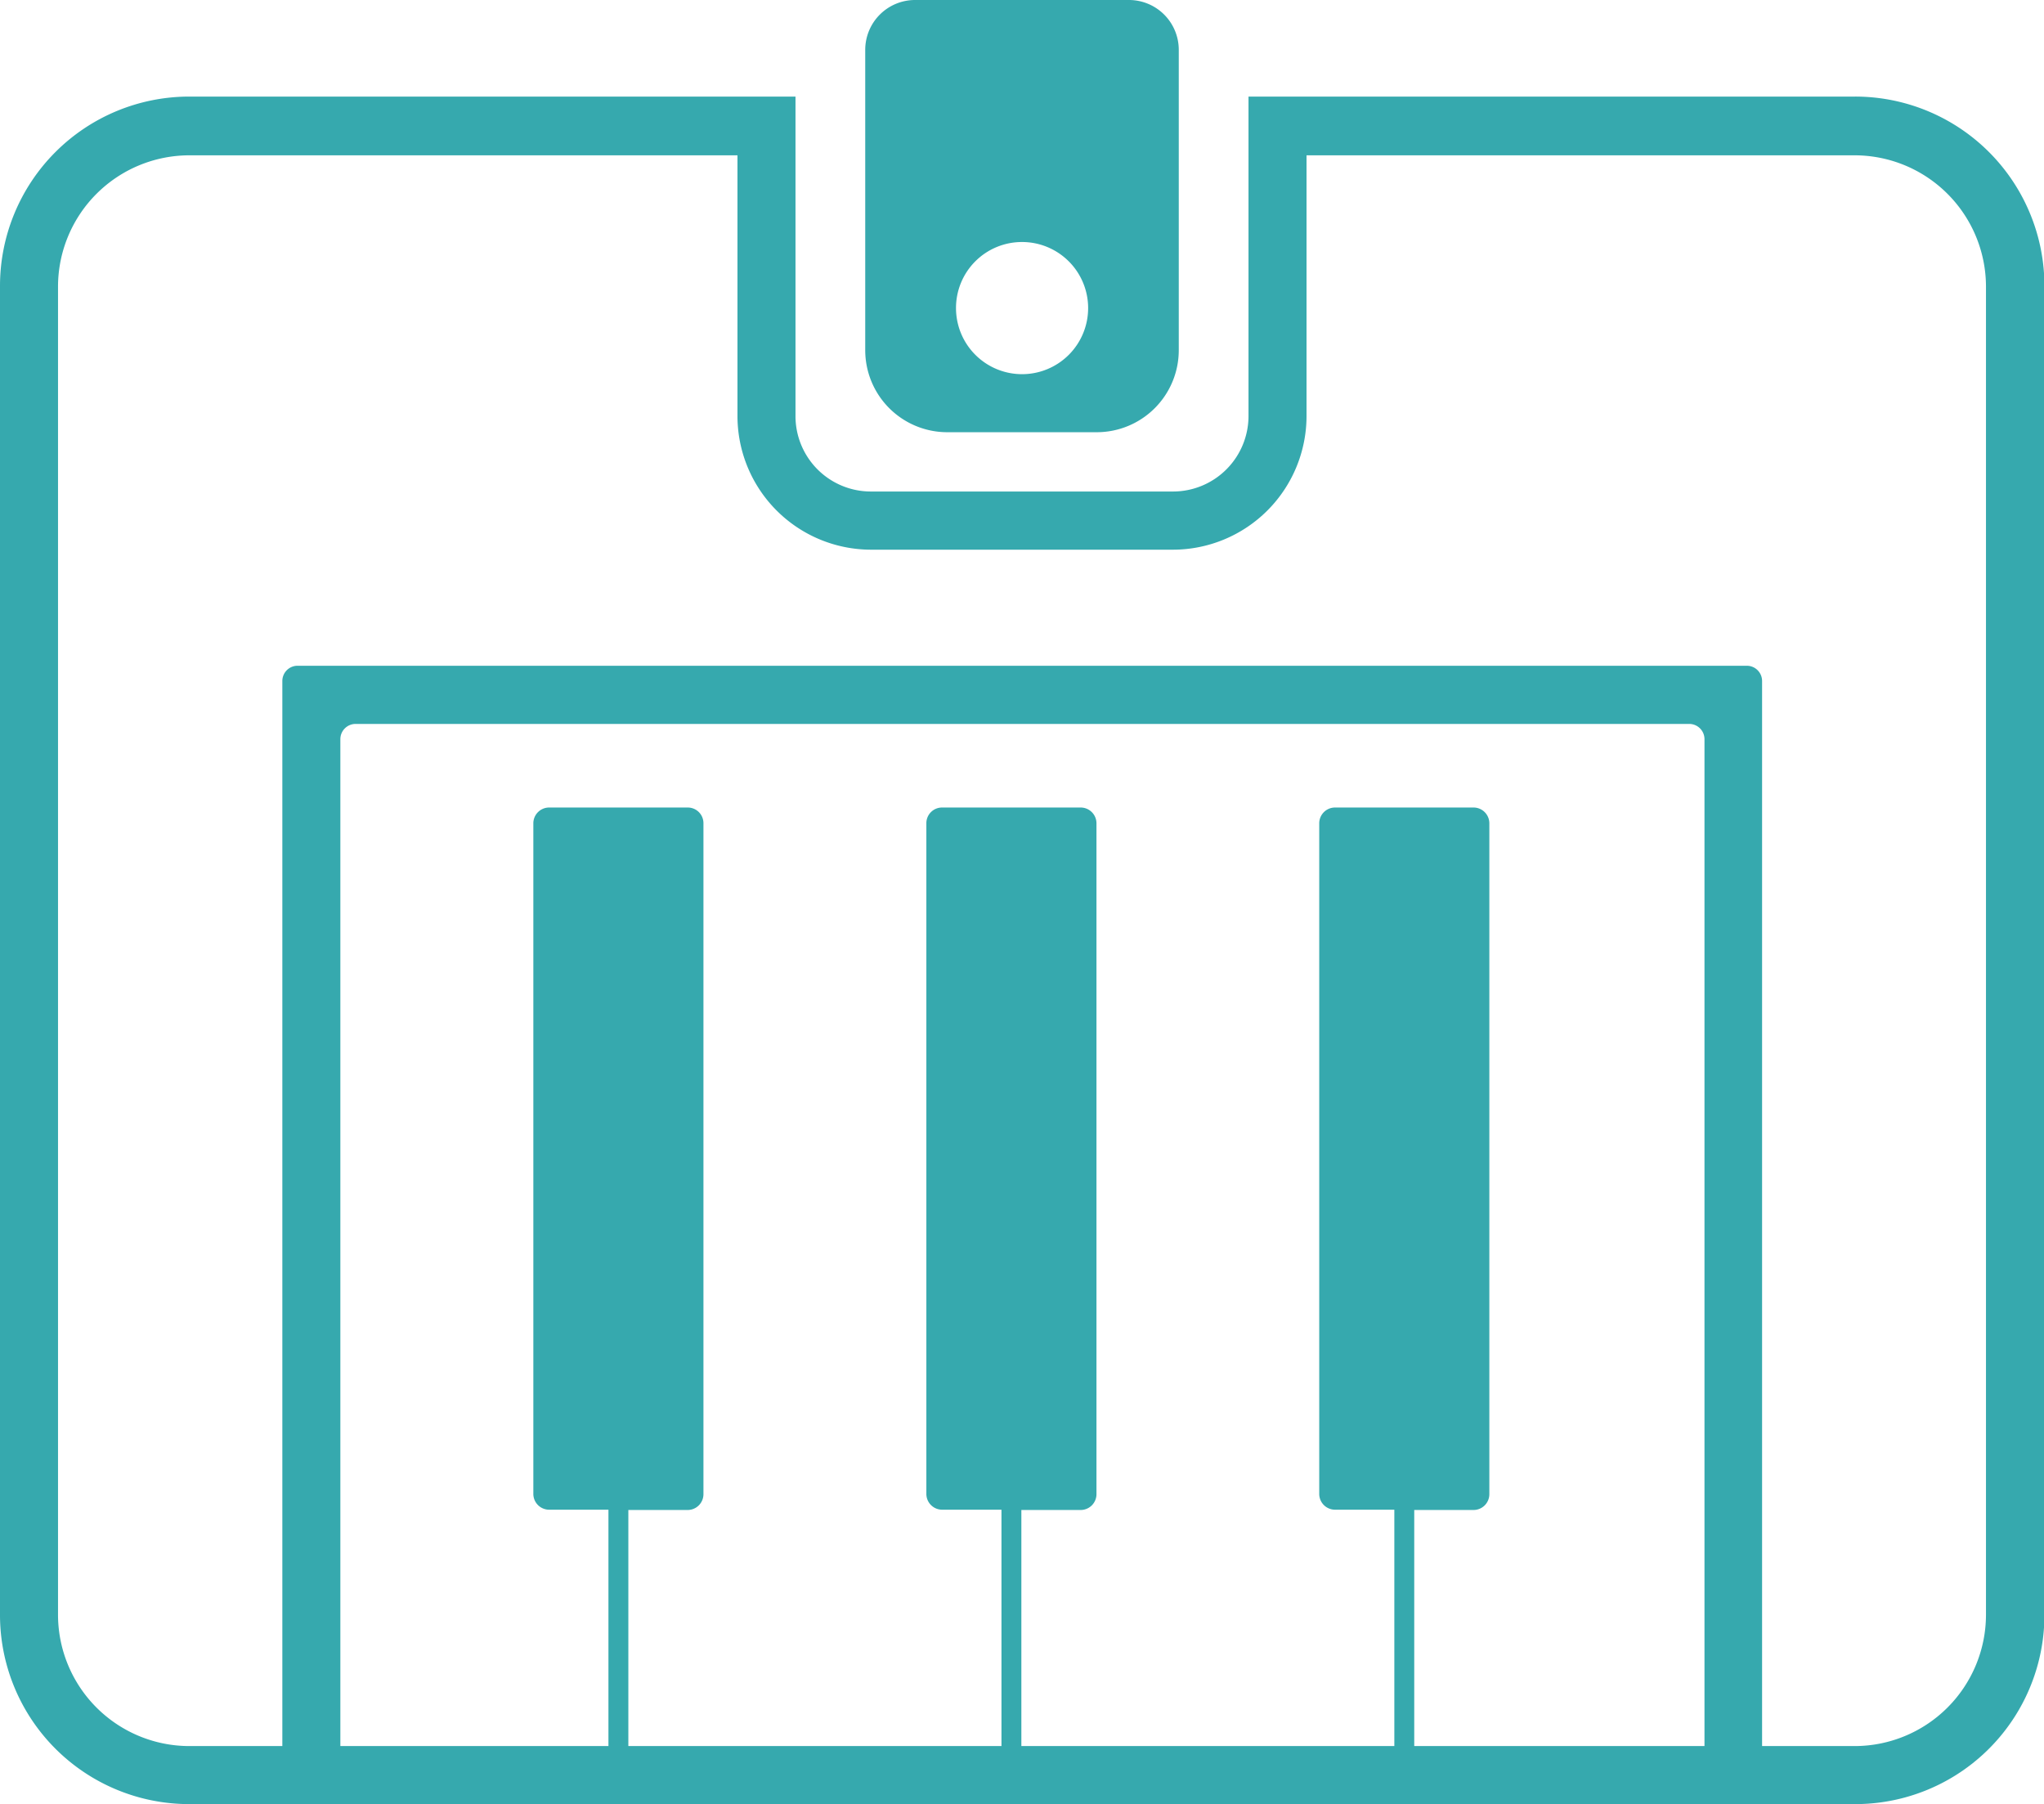
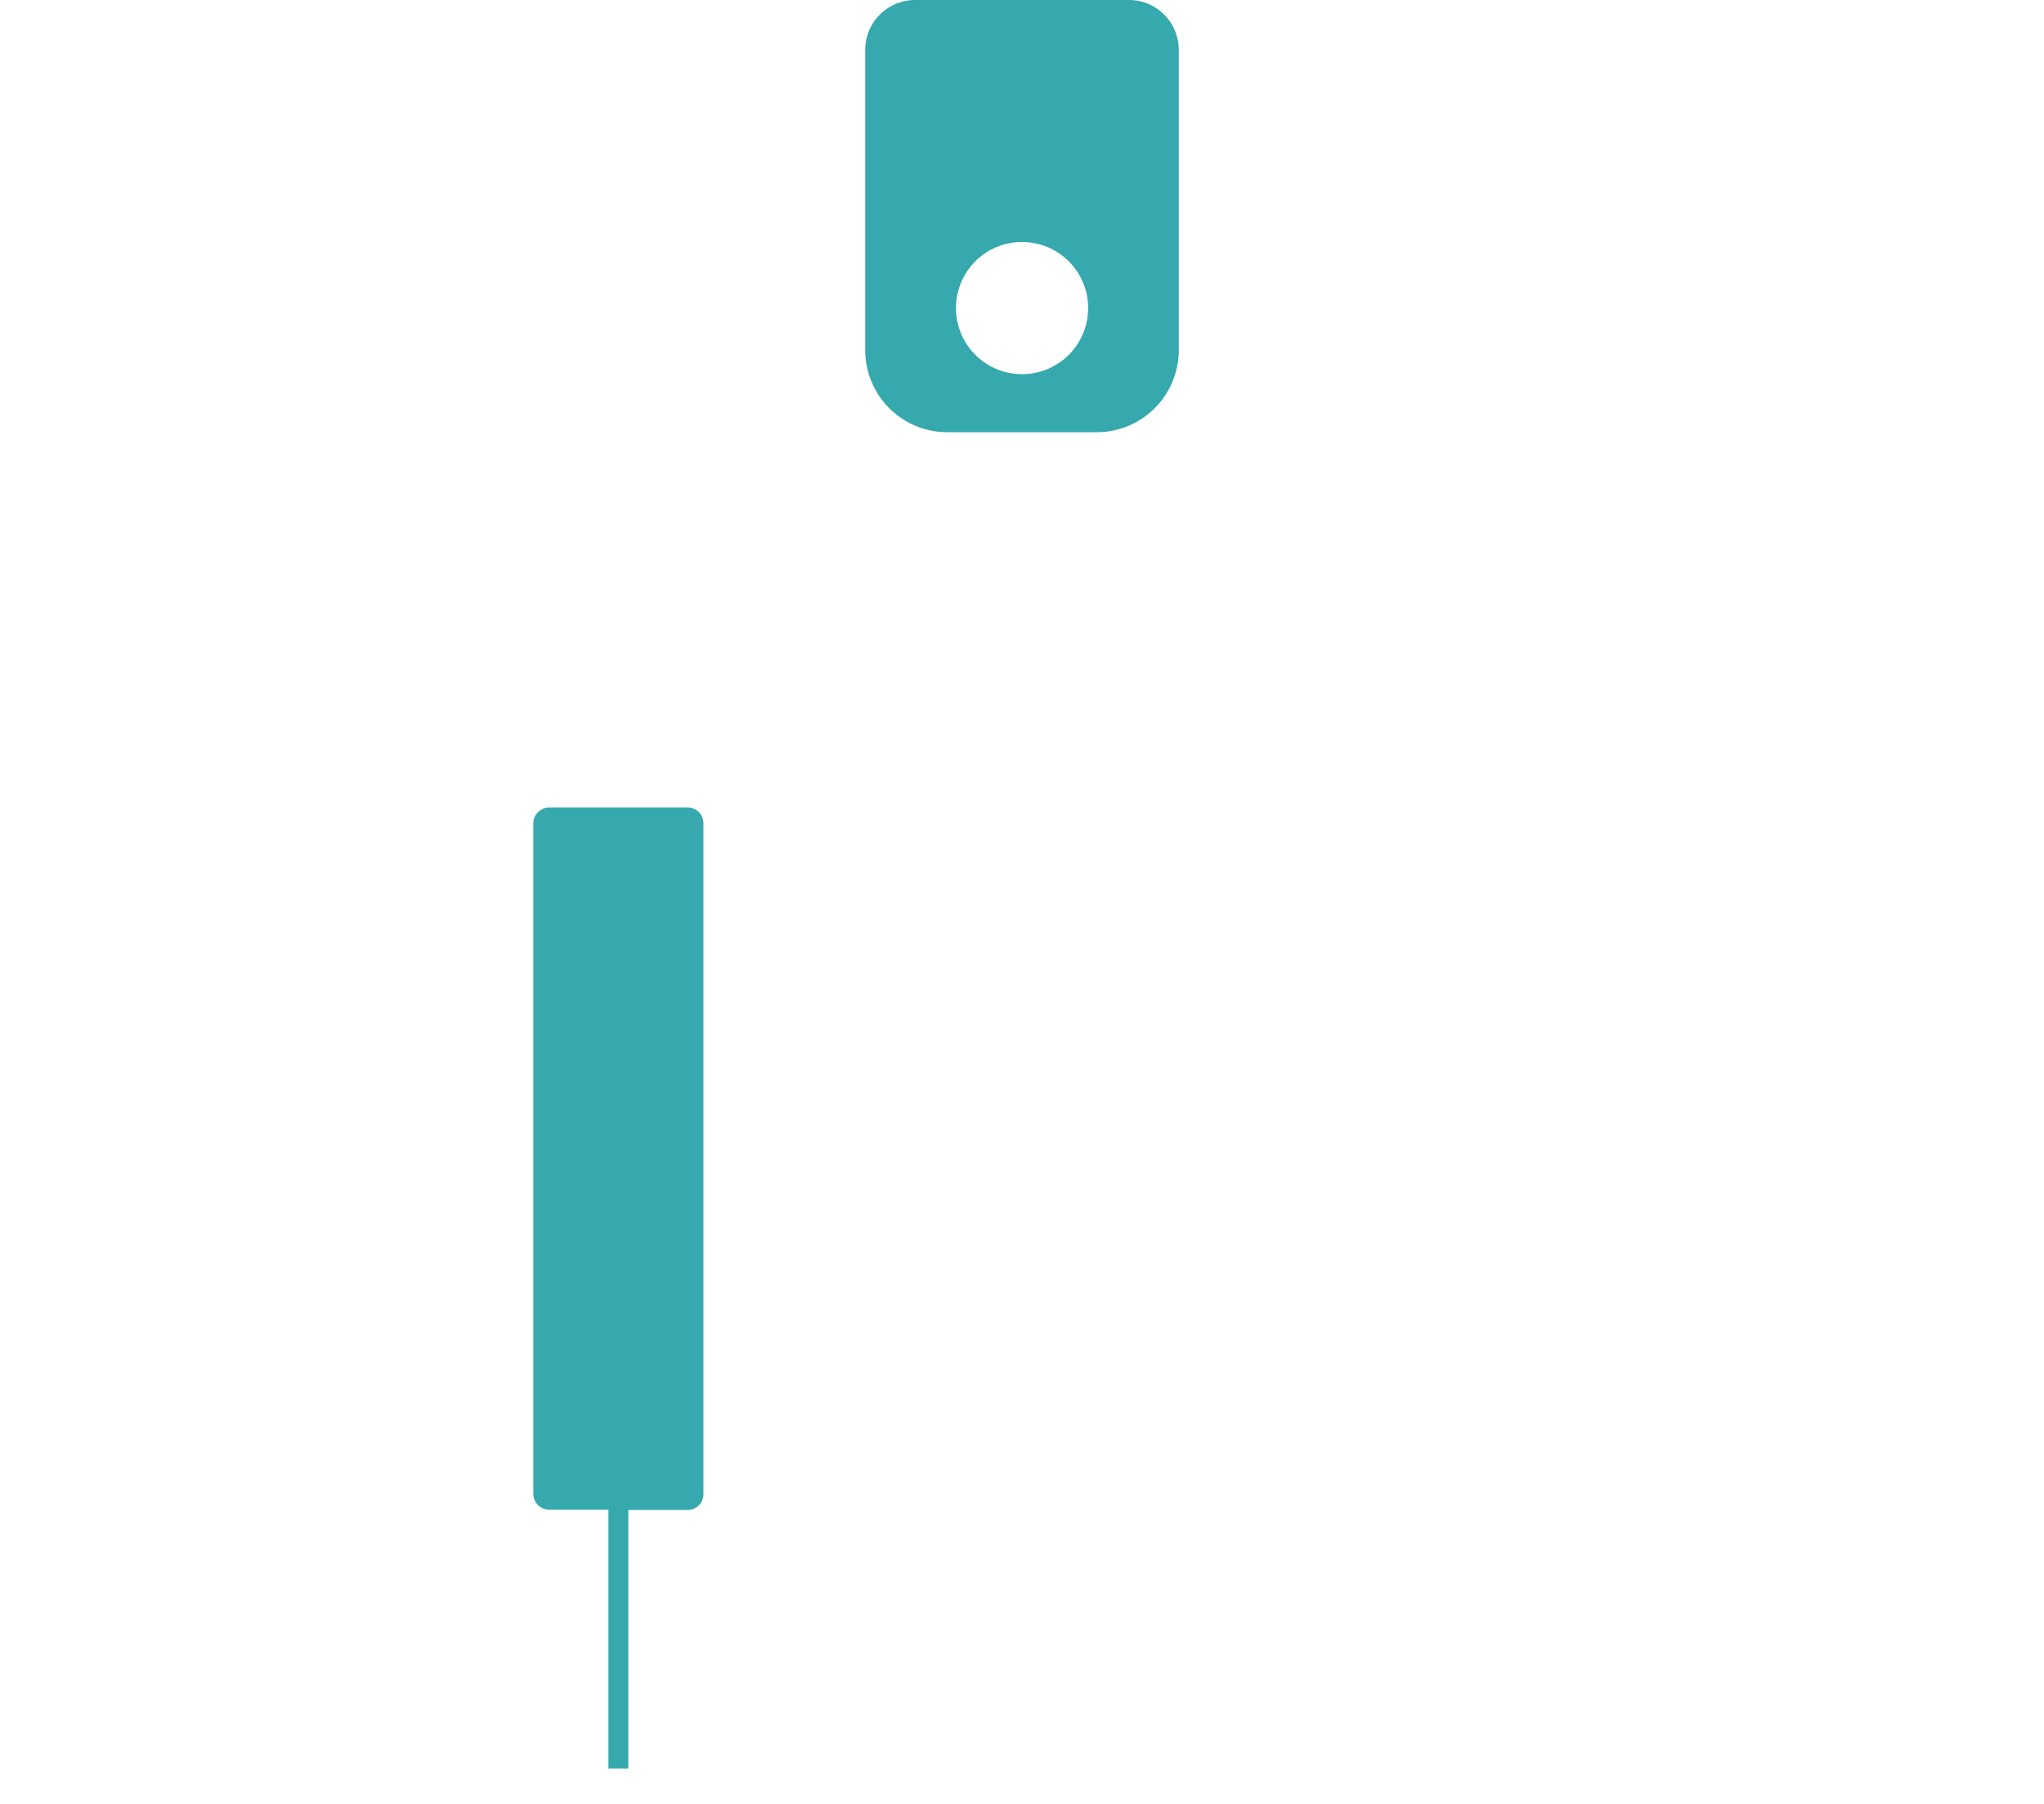
<svg xmlns="http://www.w3.org/2000/svg" viewBox="0 0 144.79 127.77">
-   <path d="M131.38,6.84H88.44V29.47a5.35,5.35,0,0,1-5.35,5.34H61.69a5.34,5.34,0,0,1-5.34-5.34V6.84H13.41A13.41,13.41,0,0,0,0,20.25v94.12a13.4,13.4,0,0,0,13.41,13.4h118a13.4,13.4,0,0,0,13.41-13.4V20.25A13.41,13.41,0,0,0,131.38,6.84ZM42.11,123.66h-18V52.35a1.08,1.08,0,0,1,1.08-1.08h94.47a1.08,1.08,0,0,1,1.08,1.08v71.31H42.11Zm98.57-9.29a9.31,9.31,0,0,1-9.3,9.29h-6.56V48.23a1.08,1.08,0,0,0-1.08-1.08H21.05A1.08,1.08,0,0,0,20,48.23v75.43H13.41a9.31,9.31,0,0,1-9.3-9.29V20.25A9.31,9.31,0,0,1,13.41,11H52.24V29.47a9.47,9.47,0,0,0,9.45,9.46h21.4a9.47,9.47,0,0,0,9.46-9.46V11h38.83a9.31,9.31,0,0,1,9.3,9.29Z" style="fill:#36A9AE" />
  <path d="M67.1,30.61H77.69A5.81,5.81,0,0,0,83.5,24.8V3.53A3.53,3.53,0,0,0,80,0H64.82a3.53,3.53,0,0,0-3.53,3.53V24.8A5.81,5.81,0,0,0,67.1,30.61Zm5.29-13.47a4.68,4.68,0,1,1-4.67,4.68A4.67,4.67,0,0,1,72.39,17.14Z" style="fill:#36A9AE" />
  <path d="M37.78,58.3v47.5a1.12,1.12,0,0,0,1.12,1.12h4.2v18.33h.37l.8,0v0h.24V106.94h4.21a1.12,1.12,0,0,0,1.11-1.12V58.3a1.11,1.11,0,0,0-1.11-1.11H38.9A1.12,1.12,0,0,0,37.78,58.3Z" style="fill:#36A9AE" />
-   <path d="M65.62,58.3v47.5a1.12,1.12,0,0,0,1.11,1.12h4.21v19.34h.36l.81,0v0h.24V106.94h4.2a1.12,1.12,0,0,0,1.12-1.12V58.3a1.12,1.12,0,0,0-1.12-1.11H66.73A1.11,1.11,0,0,0,65.62,58.3Z" style="fill:#36A9AE" />
-   <path d="M93.45,58.3v47.5a1.12,1.12,0,0,0,1.12,1.12h4.2v19.34h.37l.8,0v0h.24V106.94h4.2a1.12,1.12,0,0,0,1.12-1.12V58.3a1.12,1.12,0,0,0-1.12-1.11H94.57A1.12,1.12,0,0,0,93.45,58.3Z" style="fill:#36A9AE" />
</svg>